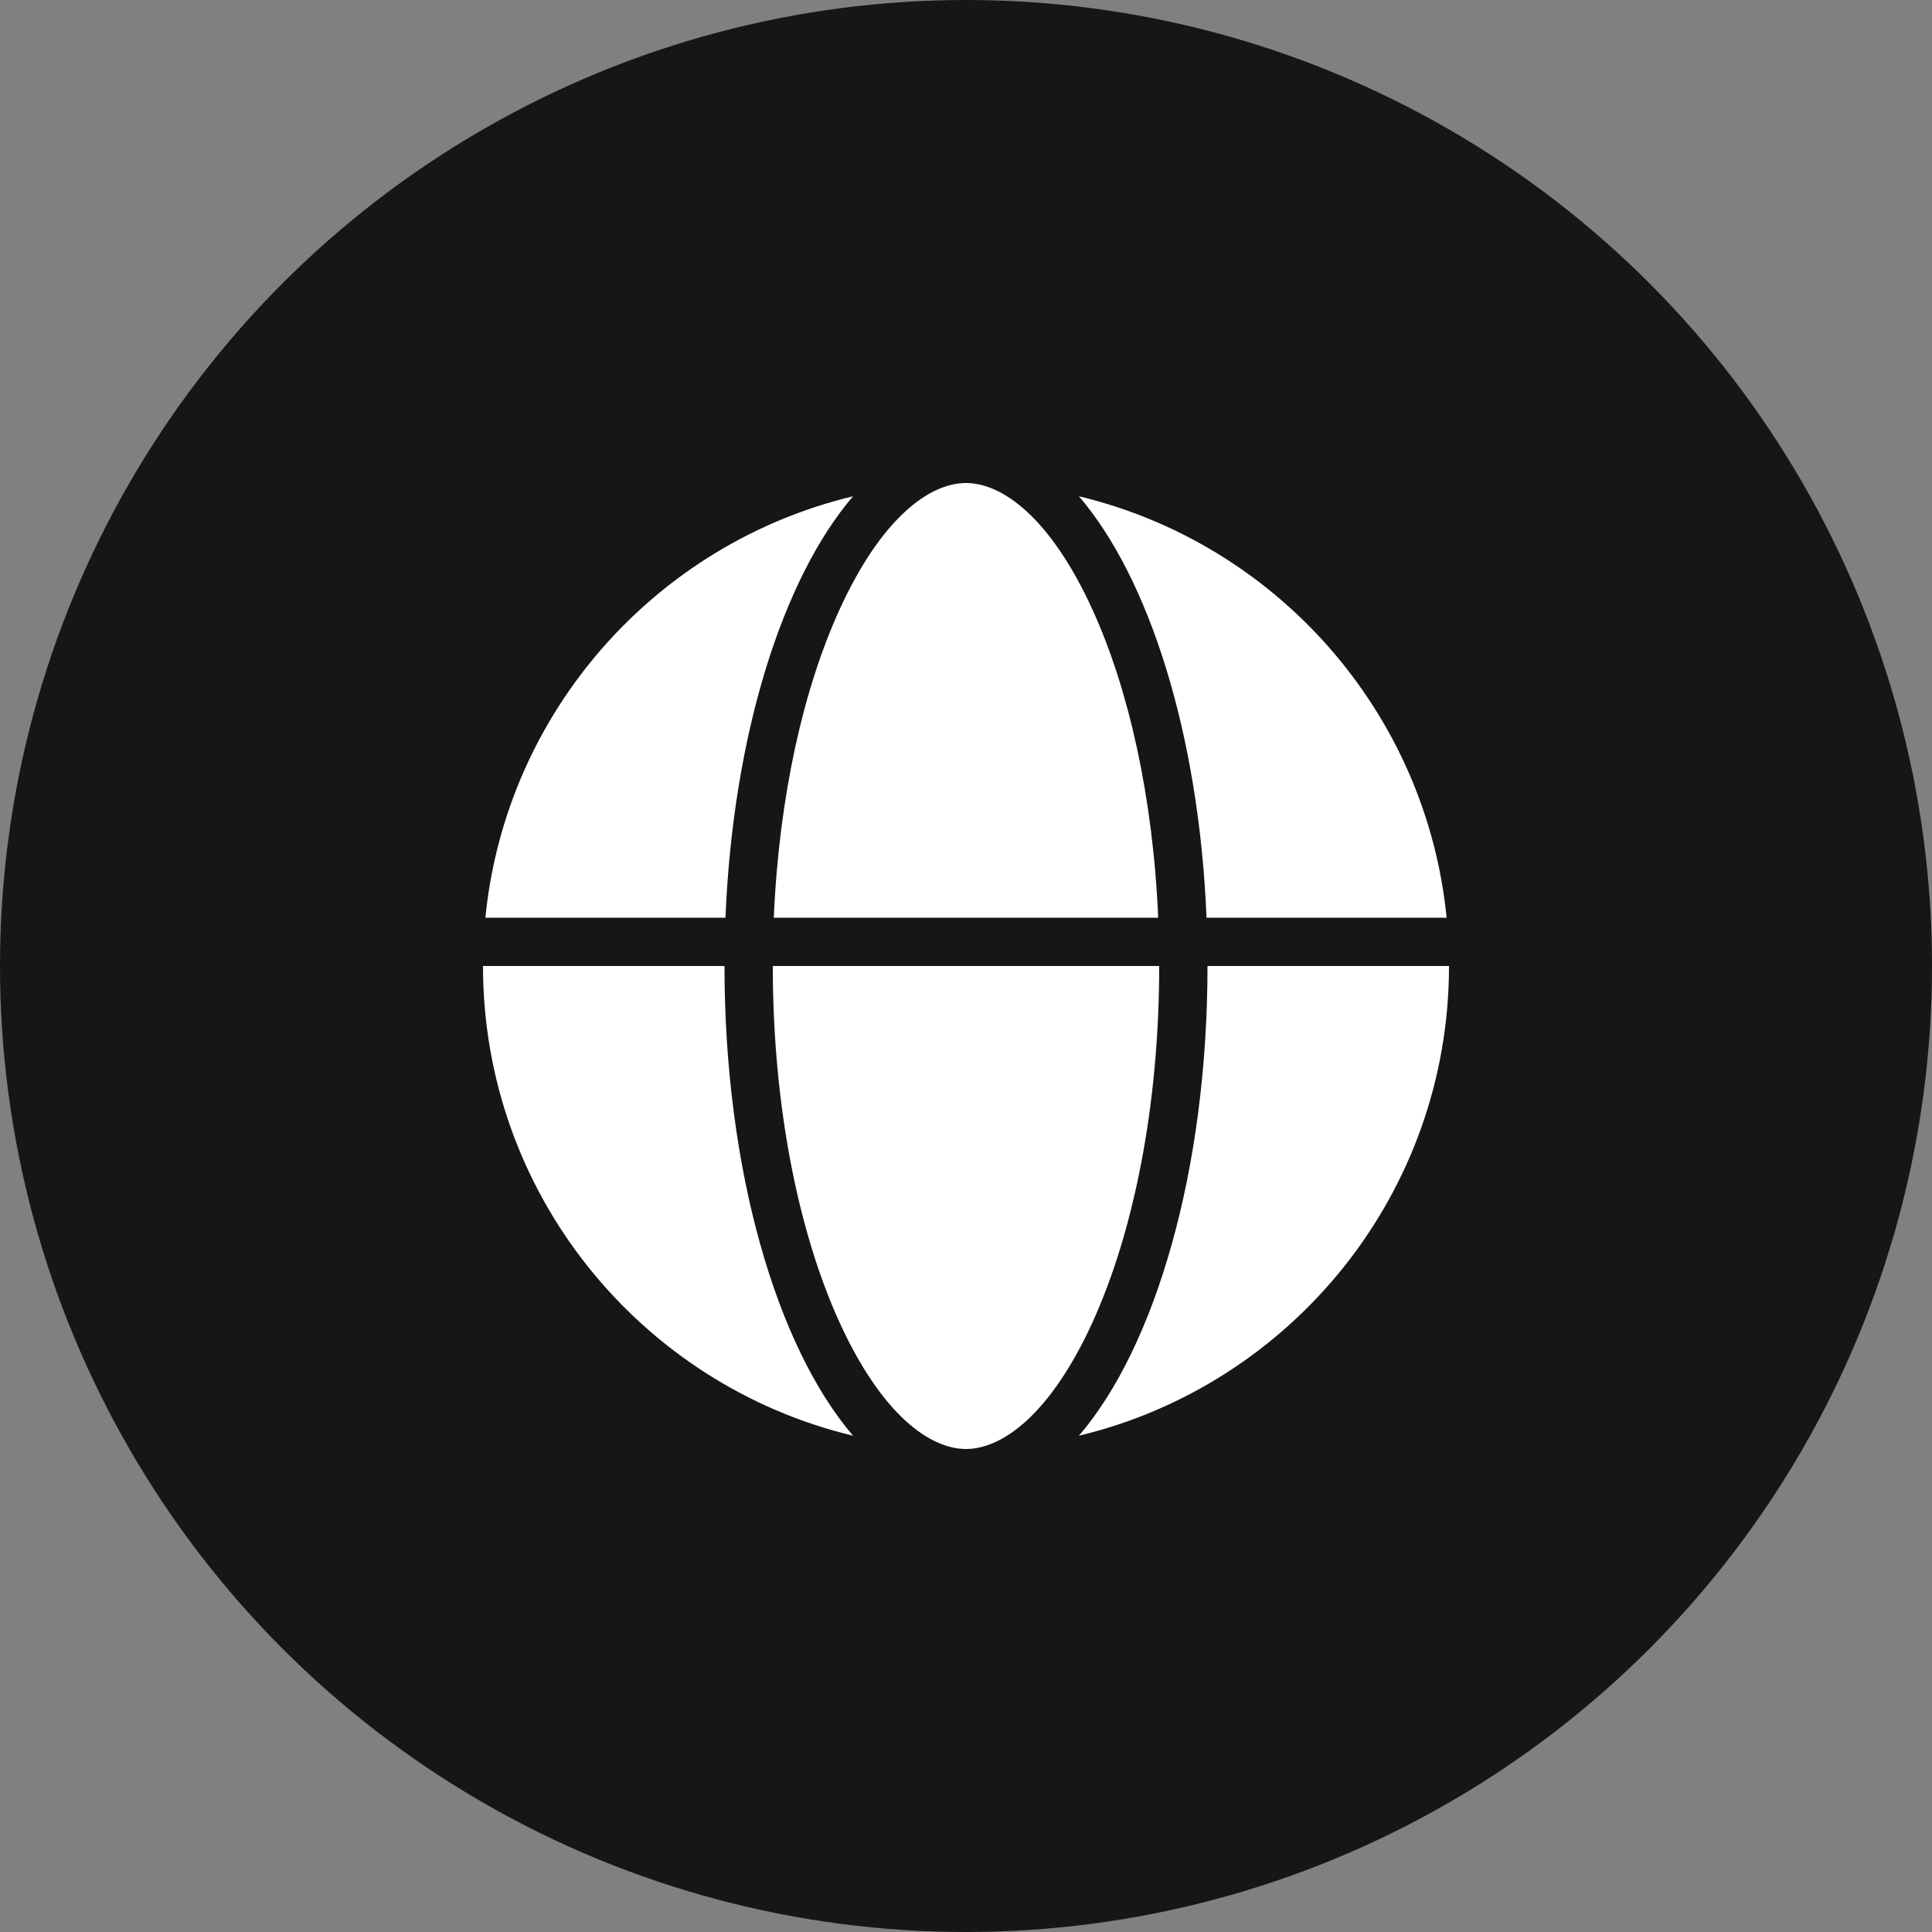
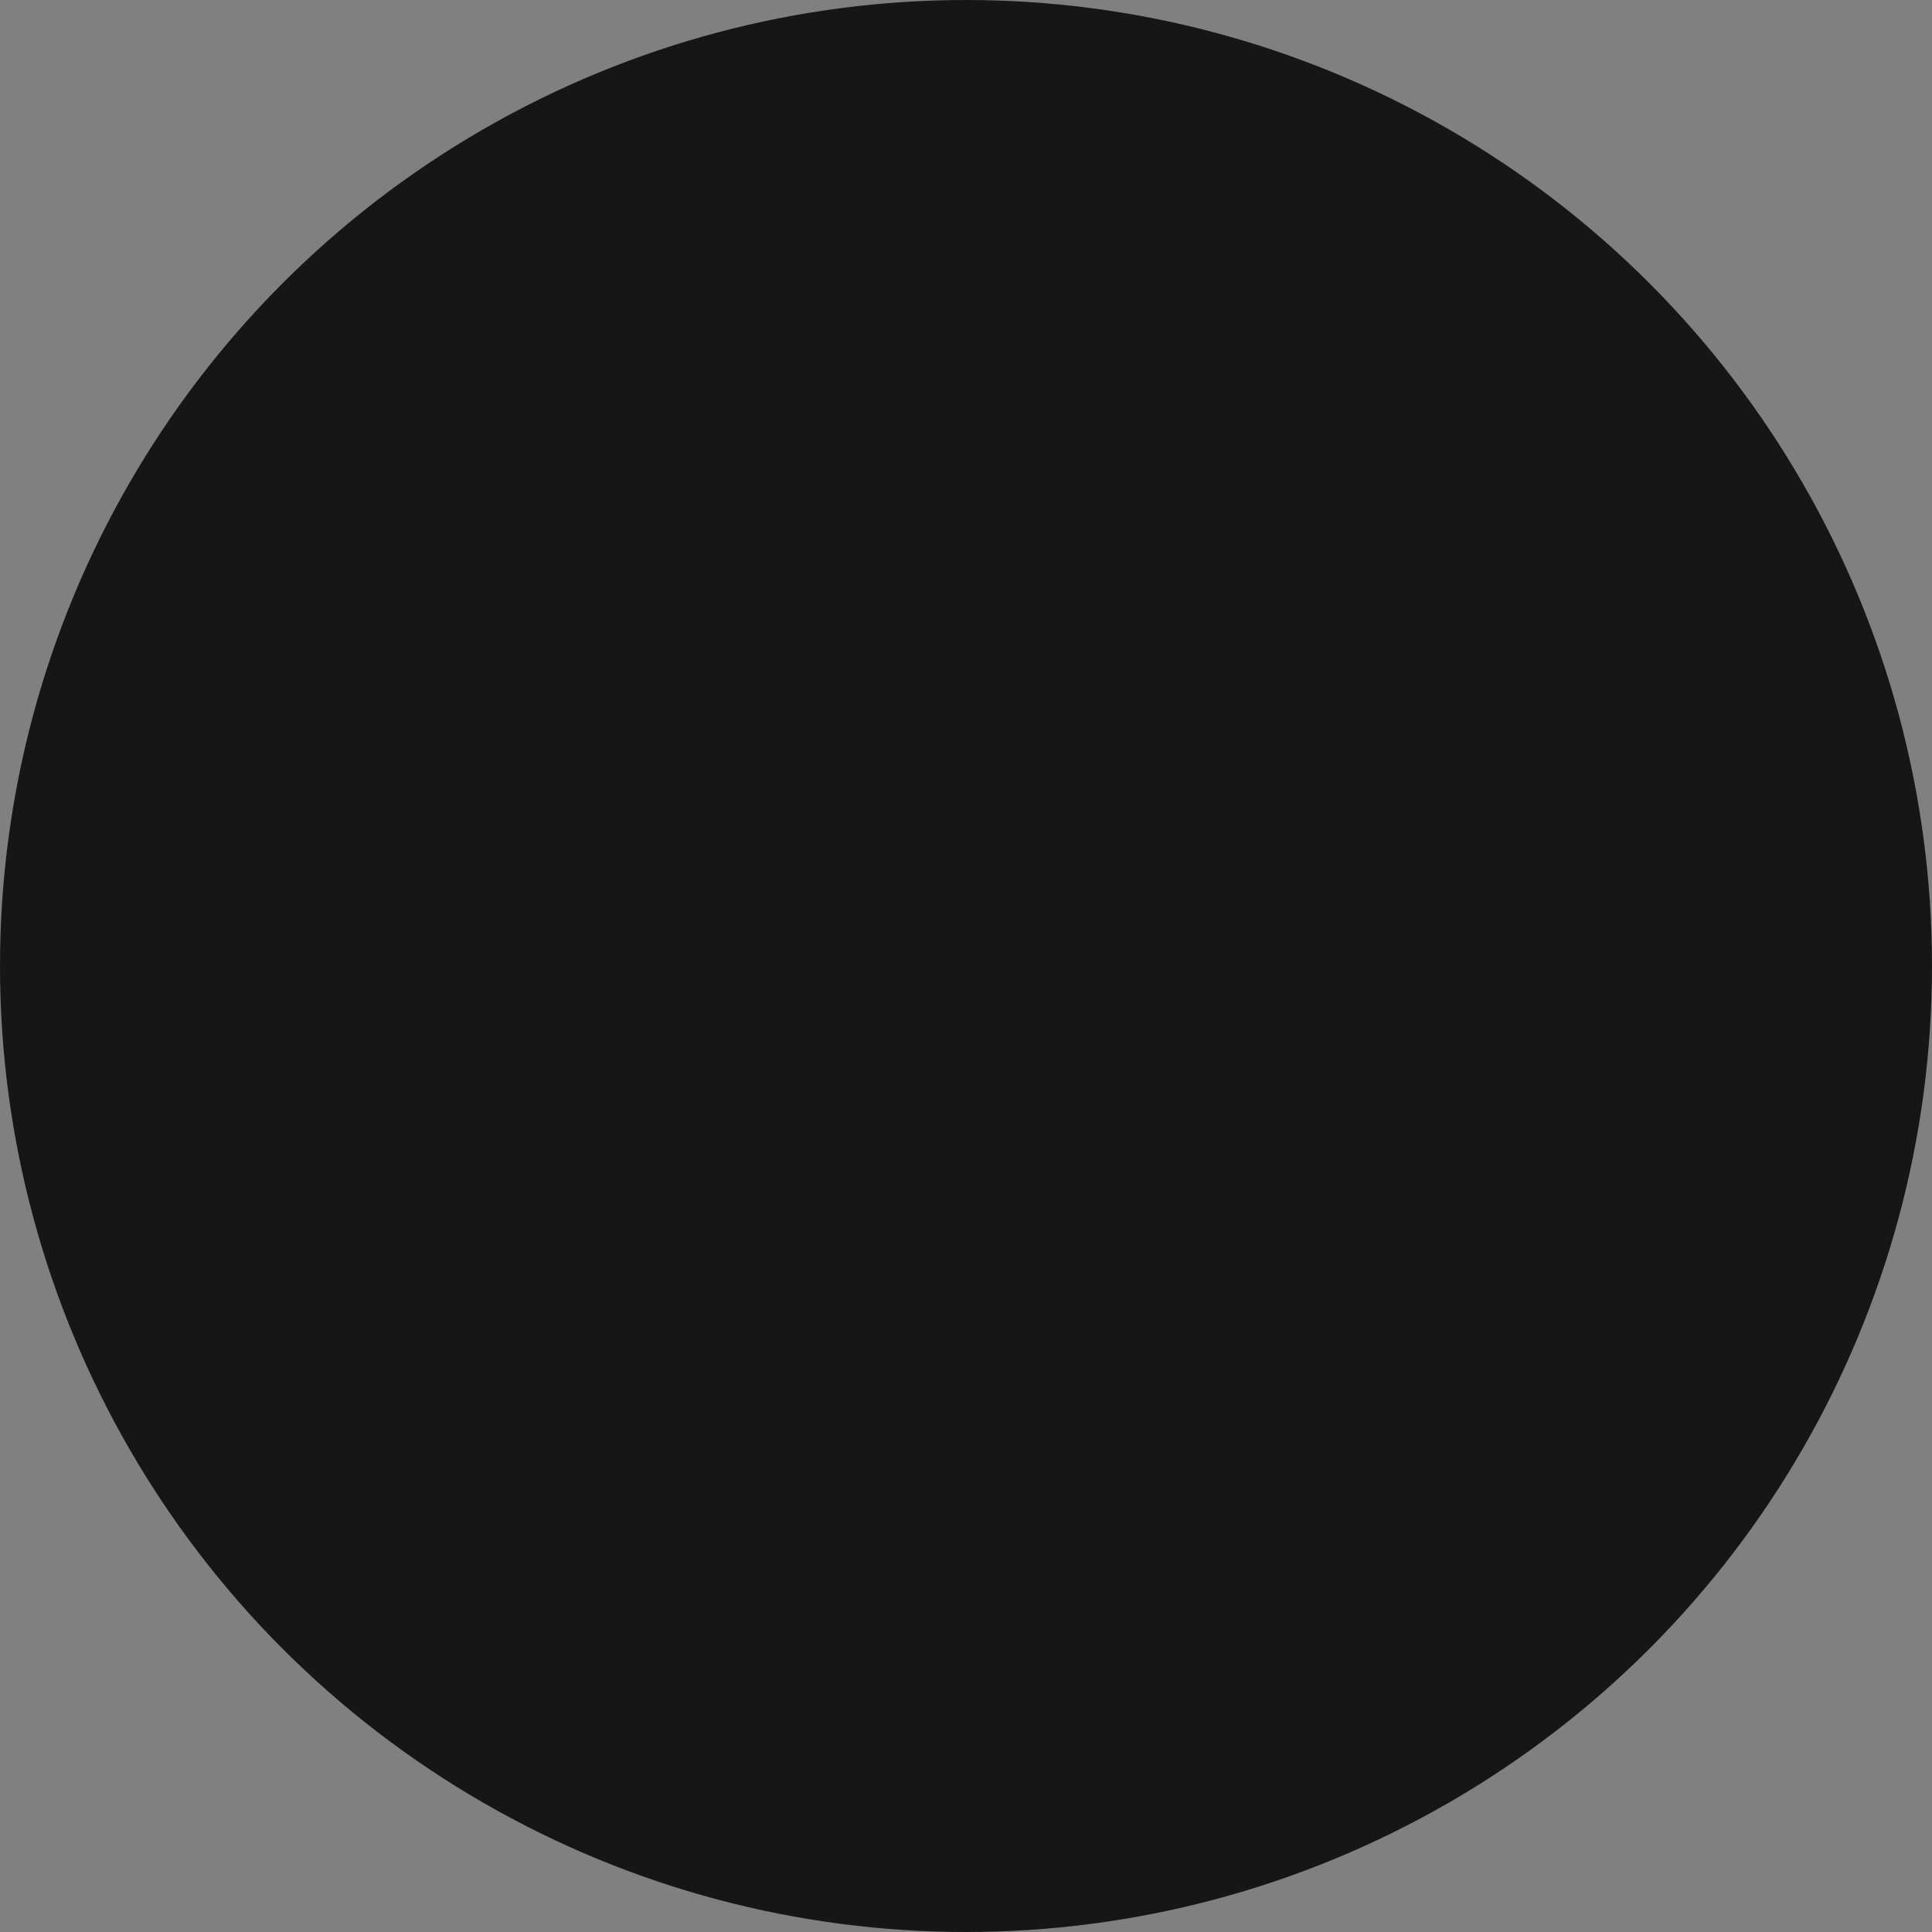
<svg xmlns="http://www.w3.org/2000/svg" width="48" height="48" fill="none">
  <rect width="100%" height="100%" fill="#808080" stroke="none" />
  <circle cx="24" cy="24" r="24" fill="#161616" />
-   <path fill="#fff" fill-rule="evenodd" d="M27.15 32.837c1-2.2 1.65-5.323 1.65-8.837h-9.6c0 3.514.65 6.637 1.65 8.837C21.899 35.145 23.103 36 24 36c.897 0 2.101-.855 3.15-3.163zM19.225 22.8h9.55c-.13-3.023-.74-5.691-1.625-7.637C26.101 12.855 24.897 12 24 12c-.897 0-2.101.855-3.15 3.163-.885 1.946-1.495 4.614-1.625 7.637zM30 24c0 5.06-1.294 9.454-3.194 11.67C32.08 34.406 36 29.661 36 24h-6zm5.94-1.2h-5.964c-.187-4.549-1.422-8.432-3.17-10.47 4.897 1.173 8.626 5.348 9.135 10.47zm-17.915 0h-5.966c.509-5.122 4.238-9.297 9.135-10.47-1.748 2.038-2.983 5.921-3.17 10.47zM12 24h6c0 5.06 1.294 9.454 3.194 11.67C15.92 34.406 12 29.661 12 24z" clip-rule="evenodd" />
</svg>